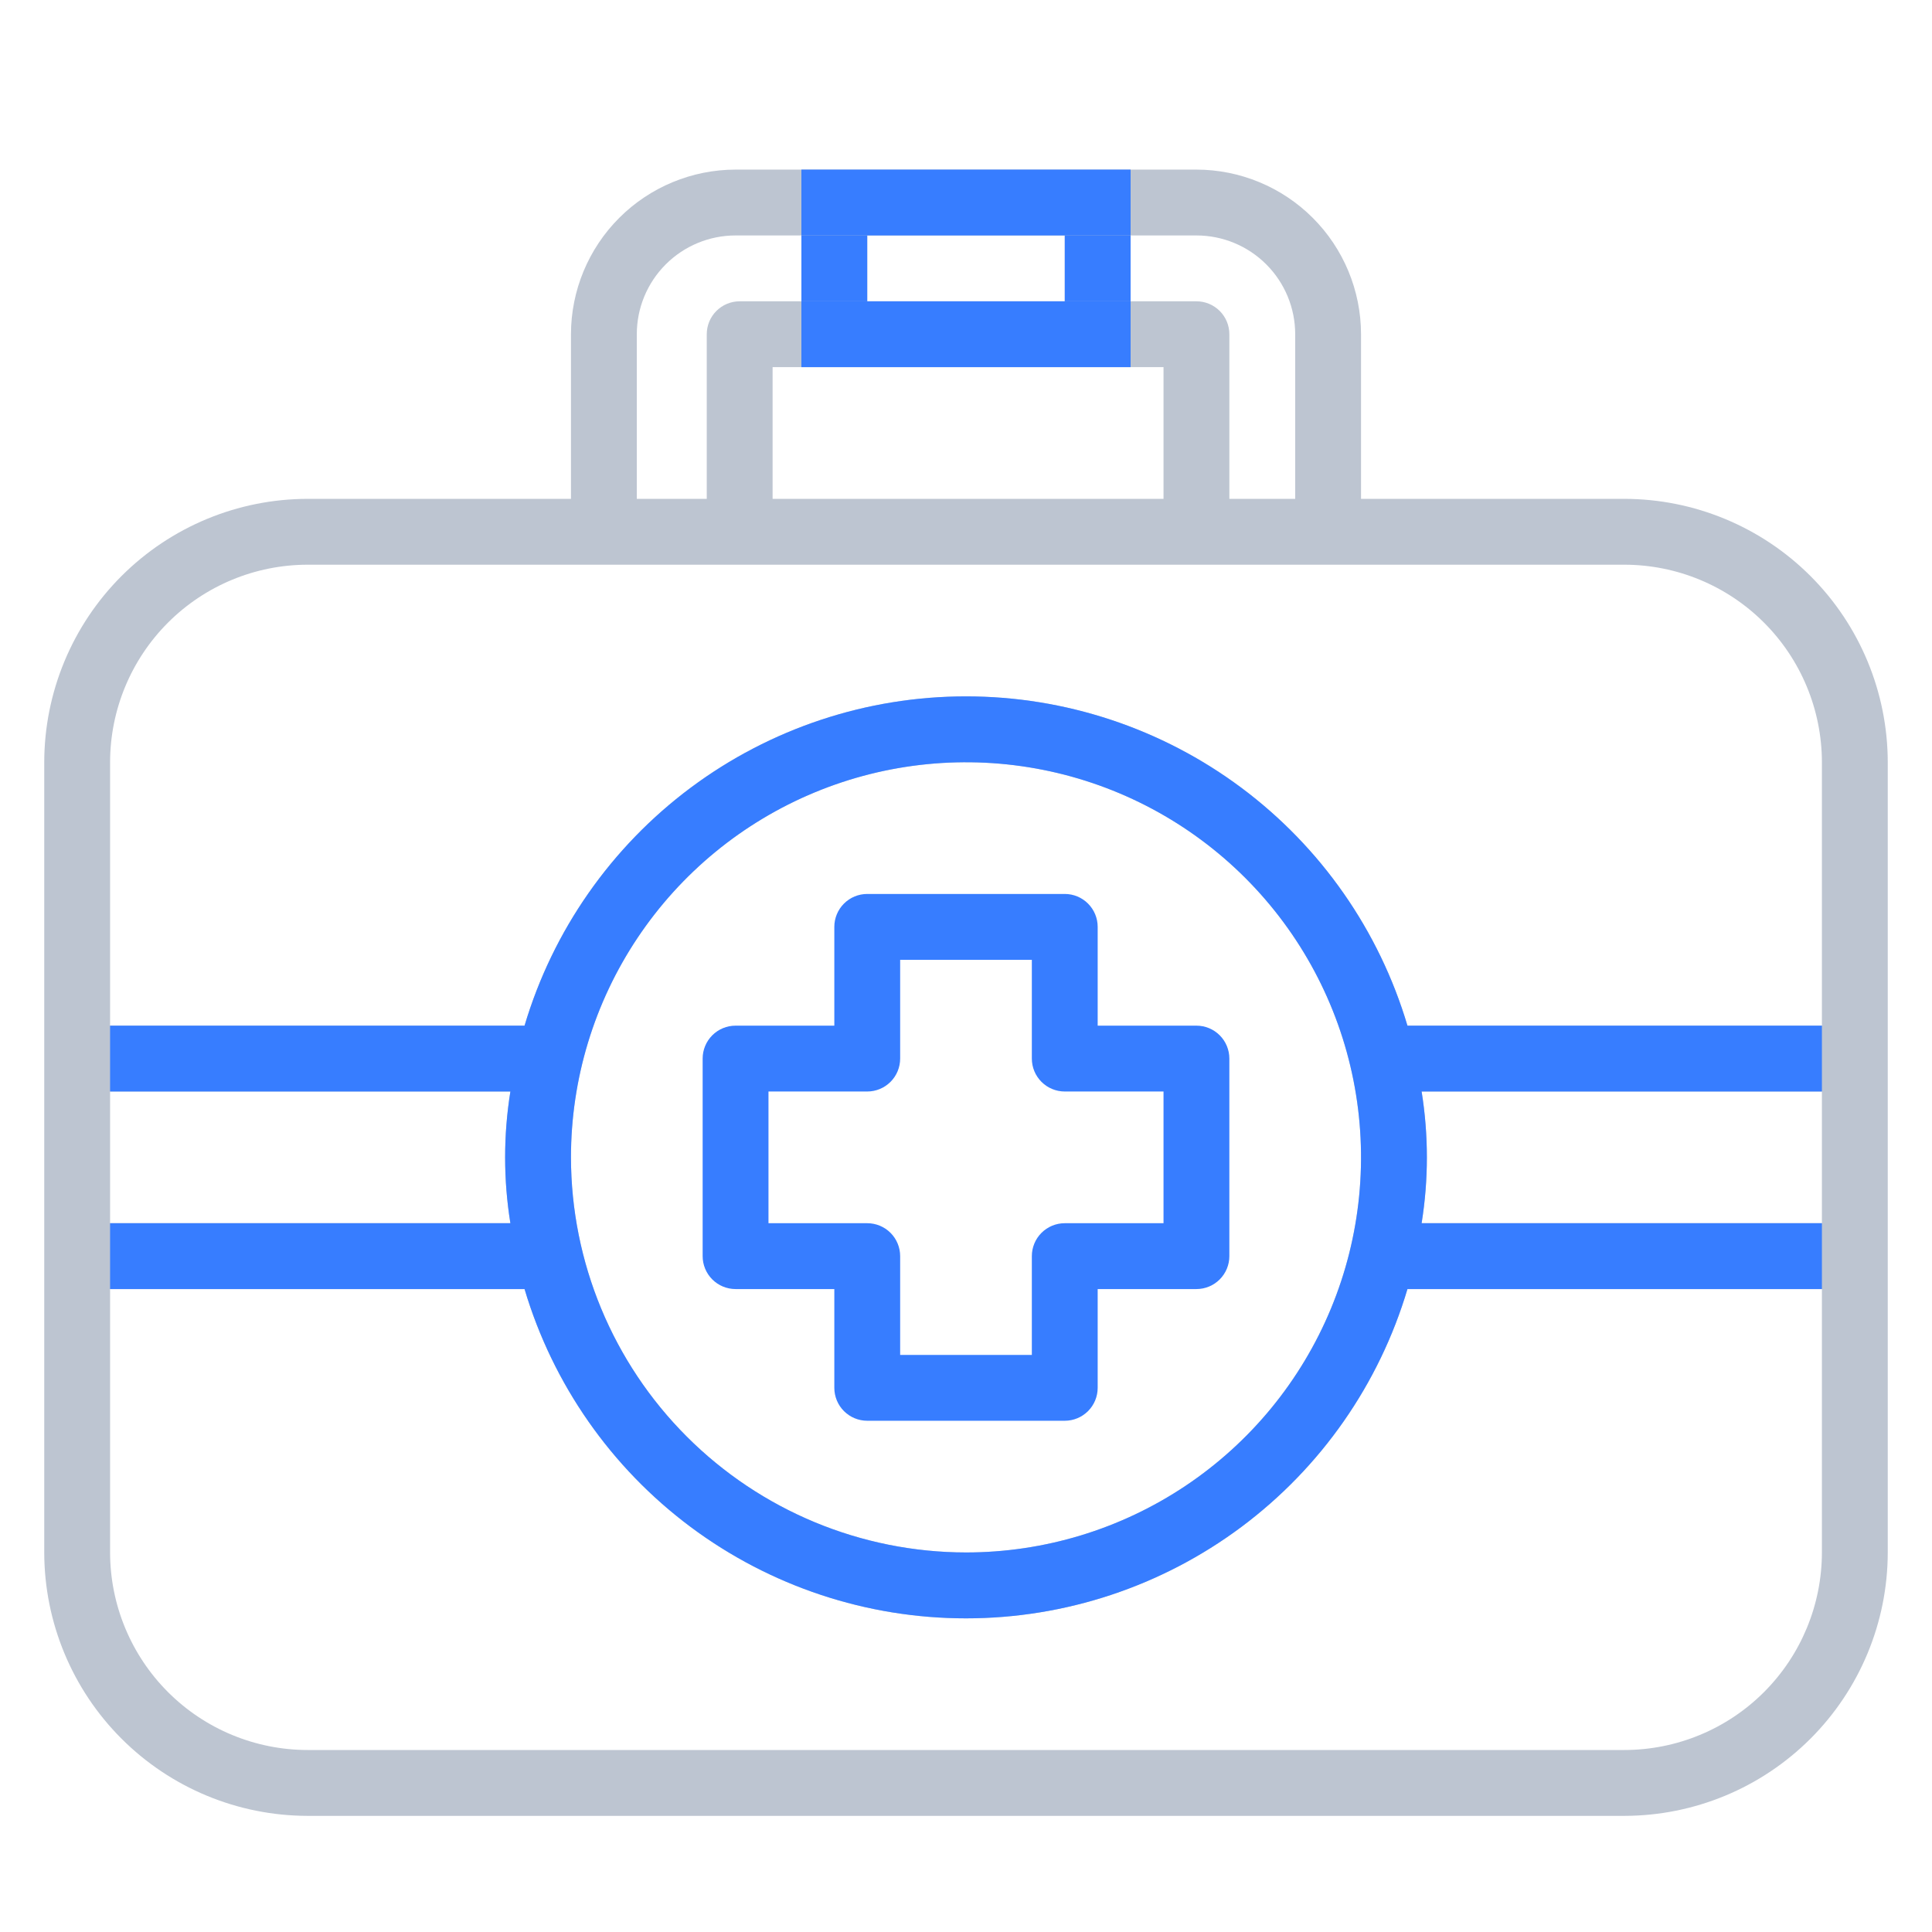
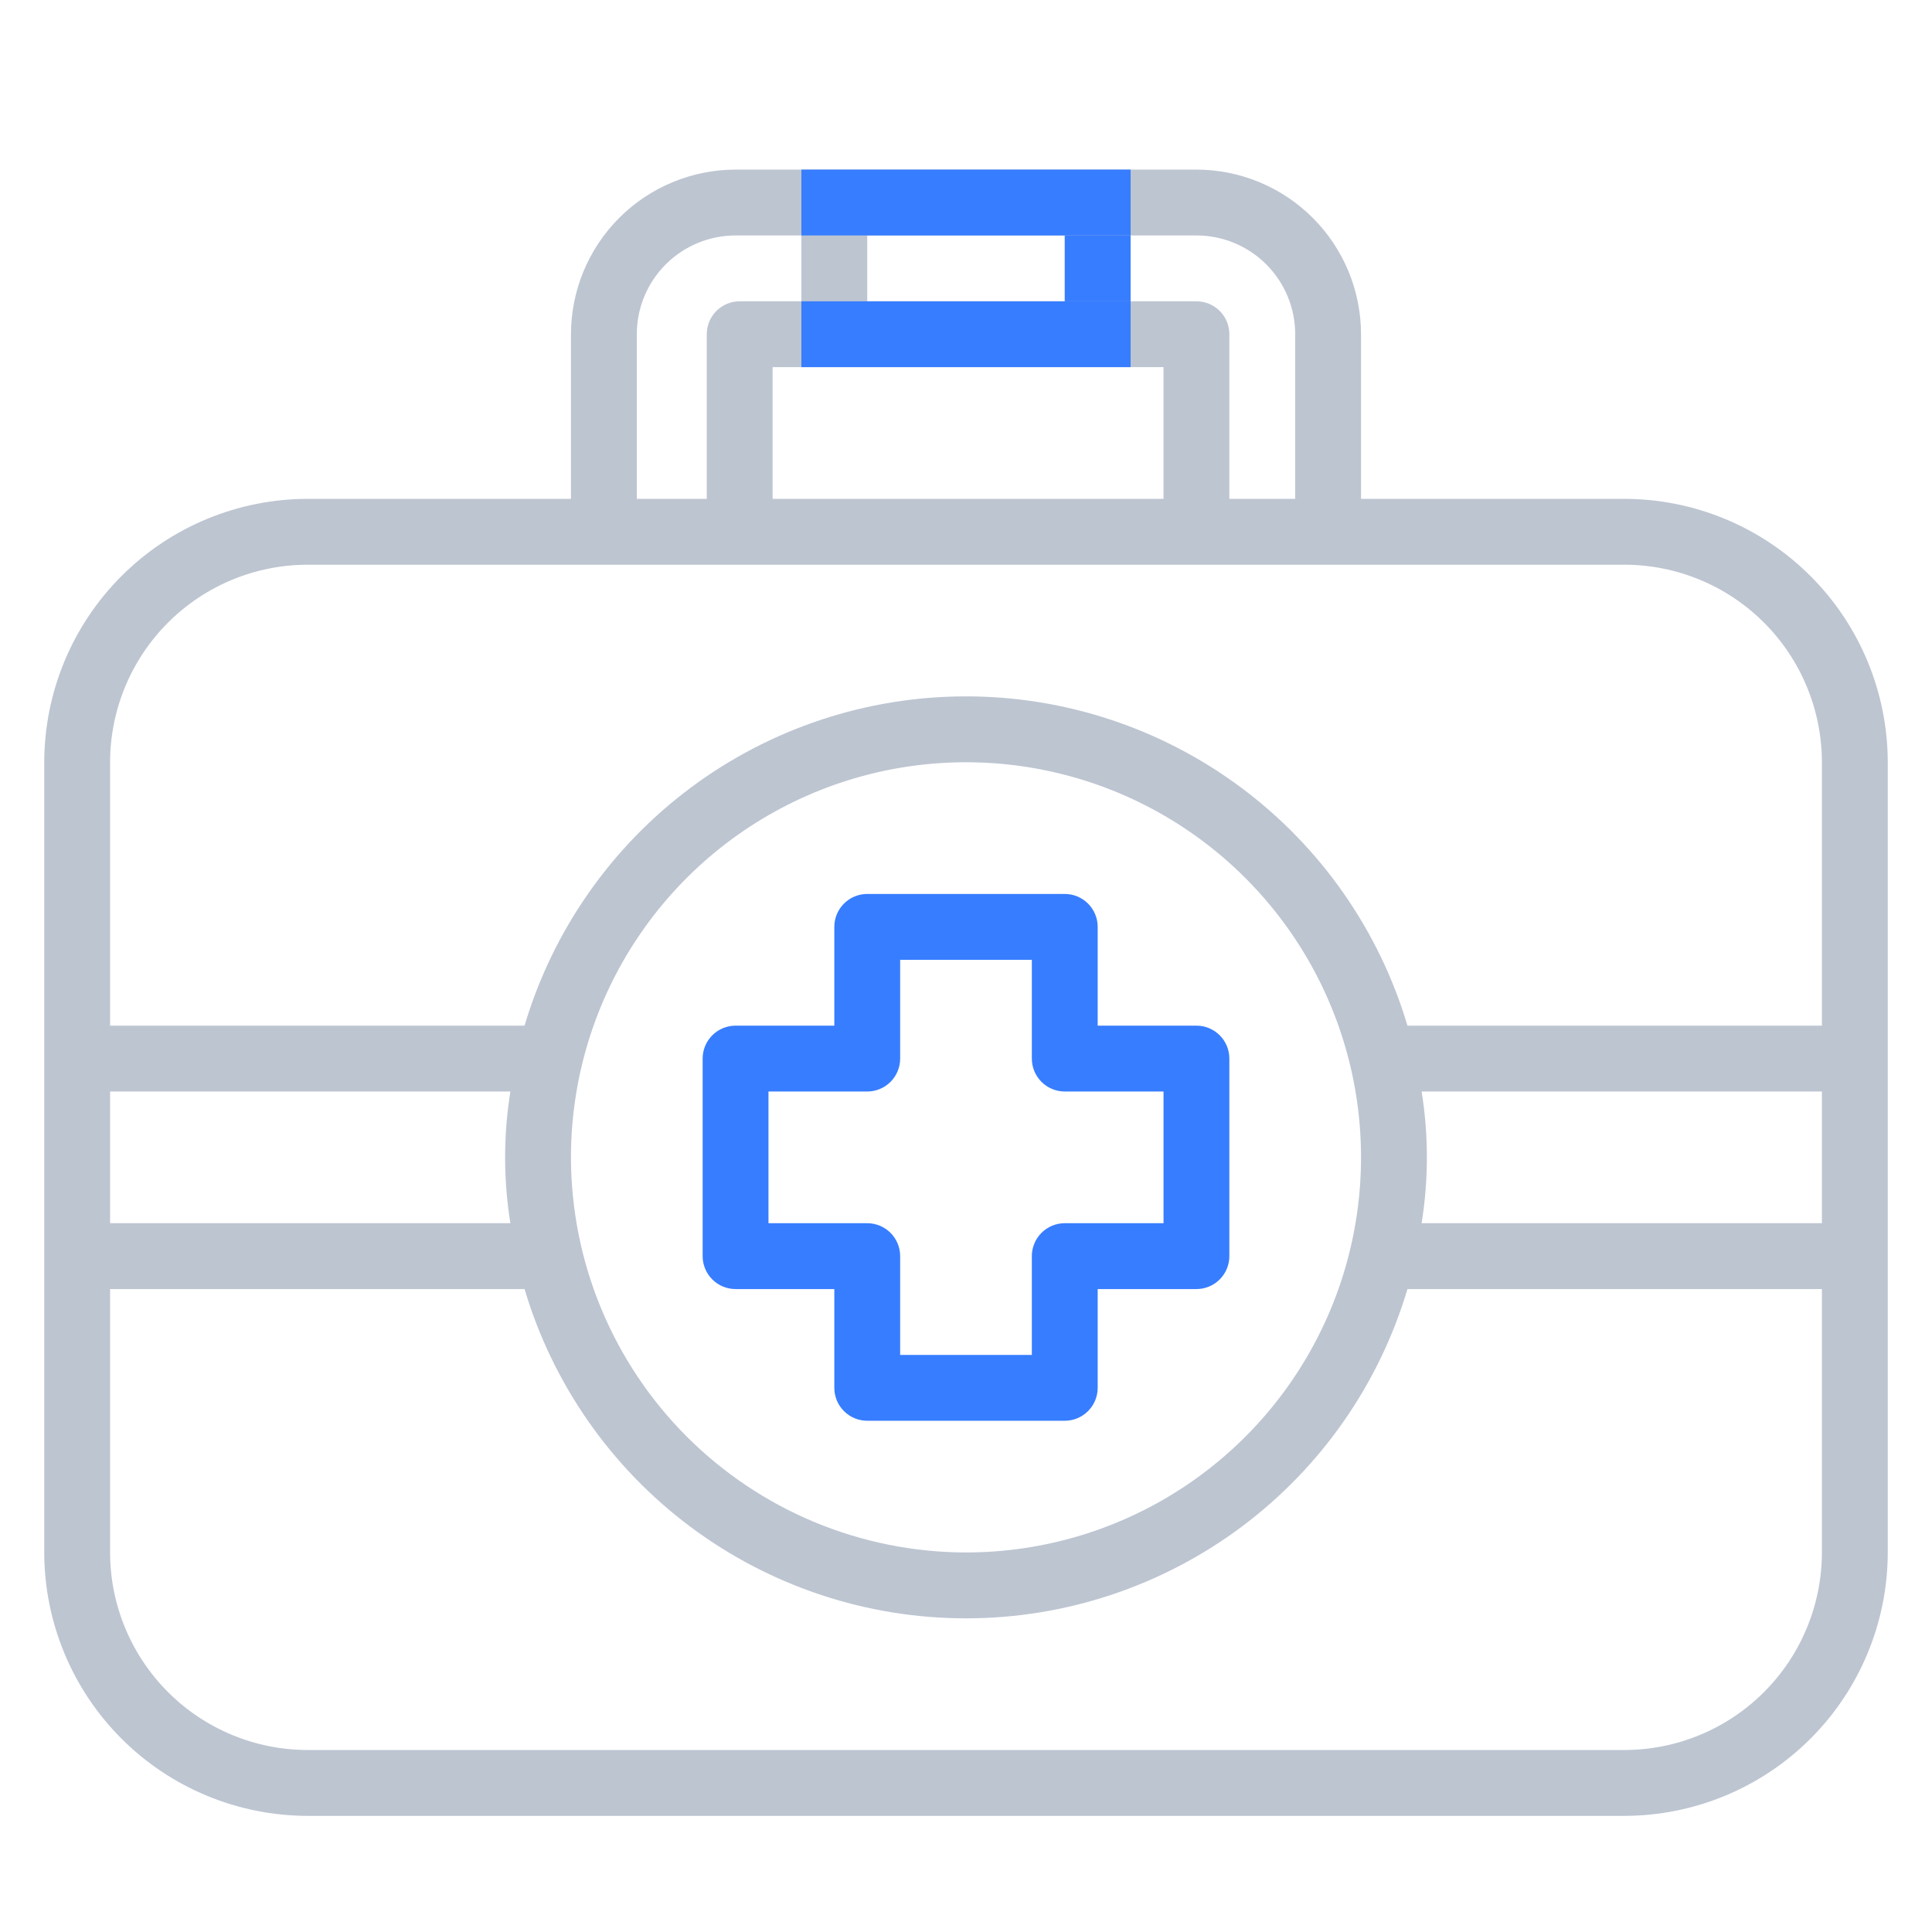
<svg xmlns="http://www.w3.org/2000/svg" width="262" height="262" viewBox="0 0 262 262" fill="none">
  <path d="M6 103.37V210.53C6.011 220 9.777 229.08 16.472 235.776C23.168 242.473 32.245 246.239 41.714 246.25H220.286C229.754 246.239 238.832 242.473 245.528 235.776C252.223 229.08 255.989 220 256 210.53V103.37C255.989 93.9 252.223 84.82 245.528 78.124C238.832 71.427 229.754 67.661 220.286 67.65H184.571V45.325C184.564 39.406 182.21 33.732 178.026 29.547C173.841 25.361 168.168 23.007 162.25 23H99.75C93.832 23.007 88.159 25.361 83.974 29.547C79.79 33.732 77.436 39.406 77.429 45.325V67.65H41.714C32.245 67.661 23.168 71.427 16.472 78.124C9.777 84.82 6.011 93.9 6 103.37V103.37ZM69.214 165.88H14.929V148.02H69.214C68.262 153.935 68.262 159.965 69.214 165.88V165.88ZM220.286 237.32H41.714C34.612 237.313 27.803 234.488 22.782 229.466C17.76 224.443 14.936 217.633 14.929 210.53V174.81H71.134C74.972 187.71 82.872 199.025 93.659 207.072C104.446 215.118 117.543 219.465 131 219.465C144.457 219.465 157.554 215.118 168.341 207.072C179.128 199.025 187.028 187.71 190.866 174.81H247.071V210.53C247.064 217.633 244.24 224.443 239.218 229.466C234.196 234.488 227.388 237.313 220.286 237.32V237.32ZM77.429 156.95C77.429 146.353 80.57 135.994 86.457 127.183C92.344 118.371 100.71 111.504 110.499 107.449C120.288 103.393 131.059 102.332 141.451 104.4C151.843 106.467 161.389 111.57 168.881 119.063C176.373 126.557 181.475 136.104 183.542 146.497C185.609 156.891 184.548 167.664 180.494 177.454C176.439 187.245 169.572 195.613 160.763 201.5C151.953 207.388 141.595 210.53 131 210.53C116.797 210.515 103.18 204.865 93.136 194.82C83.093 184.775 77.444 171.156 77.429 156.95V156.95ZM192.786 148.02H247.071V165.88H192.786C193.738 159.965 193.738 153.935 192.786 148.02V148.02ZM175.643 45.325V67.65H166.714V45.325C166.714 44.141 166.244 43.005 165.407 42.168C164.57 41.33 163.434 40.86 162.25 40.86H153.321V31.93H162.25C165.802 31.93 169.209 33.341 171.72 35.853C174.232 38.365 175.643 41.772 175.643 45.325ZM104.772 67.65V49.79H157.786V67.65H104.772ZM144.393 31.93V40.86H117.607V31.93H144.393ZM86.357 45.325C86.357 41.772 87.768 38.365 90.28 35.853C92.791 33.341 96.198 31.93 99.75 31.93H108.679V40.86H100.308C99.124 40.86 97.989 41.33 97.151 42.168C96.314 43.005 95.844 44.141 95.844 45.325V67.65H86.357V45.325ZM41.714 76.58H220.286C227.388 76.587 234.196 79.412 239.218 84.434C244.24 89.457 247.064 96.267 247.071 103.37V139.09H190.866C187.028 126.19 179.128 114.875 168.341 106.828C157.554 98.782 144.457 94.436 131 94.436C117.543 94.436 104.446 98.782 93.659 106.828C82.872 114.875 74.972 126.19 71.134 139.09H14.929V103.37C14.936 96.267 17.76 89.457 22.782 84.434C27.803 79.412 34.612 76.587 41.714 76.58V76.58Z" fill="#BDC5D1" />
-   <path fill-rule="evenodd" clip-rule="evenodd" d="M69.214 165.88H14.929V174.81H71.134C74.972 187.71 82.872 199.025 93.659 207.072C104.446 215.118 117.543 219.465 131 219.465C144.457 219.465 157.554 215.118 168.341 207.072C179.128 199.025 187.028 187.71 190.866 174.81H247.071V165.88H192.786C193.738 159.965 193.738 153.935 192.786 148.02H247.071V139.09H190.866C187.028 126.19 179.128 114.875 168.341 106.828C157.554 98.782 144.457 94.436 131 94.436C117.543 94.436 104.446 98.782 93.659 106.828C82.872 114.875 74.972 126.19 71.134 139.09H14.929V148.02H69.214C68.262 153.935 68.262 159.965 69.214 165.88ZM86.457 127.183C80.57 135.994 77.429 146.353 77.429 156.95C77.444 171.156 83.093 184.775 93.136 194.82C103.179 204.865 116.797 210.515 131 210.53C141.595 210.53 151.953 207.388 160.763 201.5C169.572 195.613 176.439 187.245 180.494 177.454C184.548 167.664 185.609 156.891 183.542 146.497C181.475 136.104 176.373 126.557 168.881 119.063C161.389 111.57 151.843 106.467 141.451 104.4C131.059 102.332 120.288 103.393 110.499 107.449C100.71 111.504 92.344 118.371 86.457 127.183Z" fill="#377DFF" />
  <path d="M144.393 40.86H117.607H108.679V49.79H153.321V40.86H144.393Z" fill="#377DFF" />
-   <path d="M117.607 40.86V31.93H108.679V40.86H117.607Z" fill="#377DFF" />
  <path d="M153.321 40.86V31.93H144.393V40.86H153.321Z" fill="#377DFF" />
  <path d="M117.607 31.93H144.393H153.321V23H108.679V31.93H117.607Z" fill="#377DFF" />
  <path d="M99.75 174.81H113.143V188.205C113.143 189.389 113.613 190.525 114.45 191.362C115.288 192.2 116.423 192.67 117.607 192.67H144.393C145.577 192.67 146.712 192.2 147.55 191.362C148.387 190.525 148.857 189.389 148.857 188.205V174.81H162.25C163.434 174.81 164.57 174.34 165.407 173.502C166.244 172.665 166.714 171.529 166.714 170.345V143.555C166.714 142.371 166.244 141.235 165.407 140.398C164.57 139.56 163.434 139.09 162.25 139.09H148.857V125.695C148.857 124.511 148.387 123.375 147.55 122.538C146.712 121.7 145.577 121.23 144.393 121.23H117.607C116.423 121.23 115.288 121.7 114.45 122.538C113.613 123.375 113.143 124.511 113.143 125.695V139.09H99.75C98.566 139.09 97.43 139.56 96.593 140.398C95.756 141.235 95.286 142.371 95.286 143.555V170.345C95.286 171.529 95.756 172.665 96.593 173.502C97.43 174.34 98.566 174.81 99.75 174.81ZM104.214 148.02H117.607C118.791 148.02 119.927 147.55 120.764 146.712C121.601 145.875 122.071 144.739 122.071 143.555V130.16H139.929V143.555C139.929 144.739 140.399 145.875 141.236 146.712C142.073 147.55 143.209 148.02 144.393 148.02H157.786V165.88H144.393C143.209 165.88 142.073 166.35 141.236 167.188C140.399 168.025 139.929 169.161 139.929 170.345V183.74H122.071V170.345C122.071 169.161 121.601 168.025 120.764 167.188C119.927 166.35 118.791 165.88 117.607 165.88H104.214V148.02Z" fill="#377DFF" />
</svg>